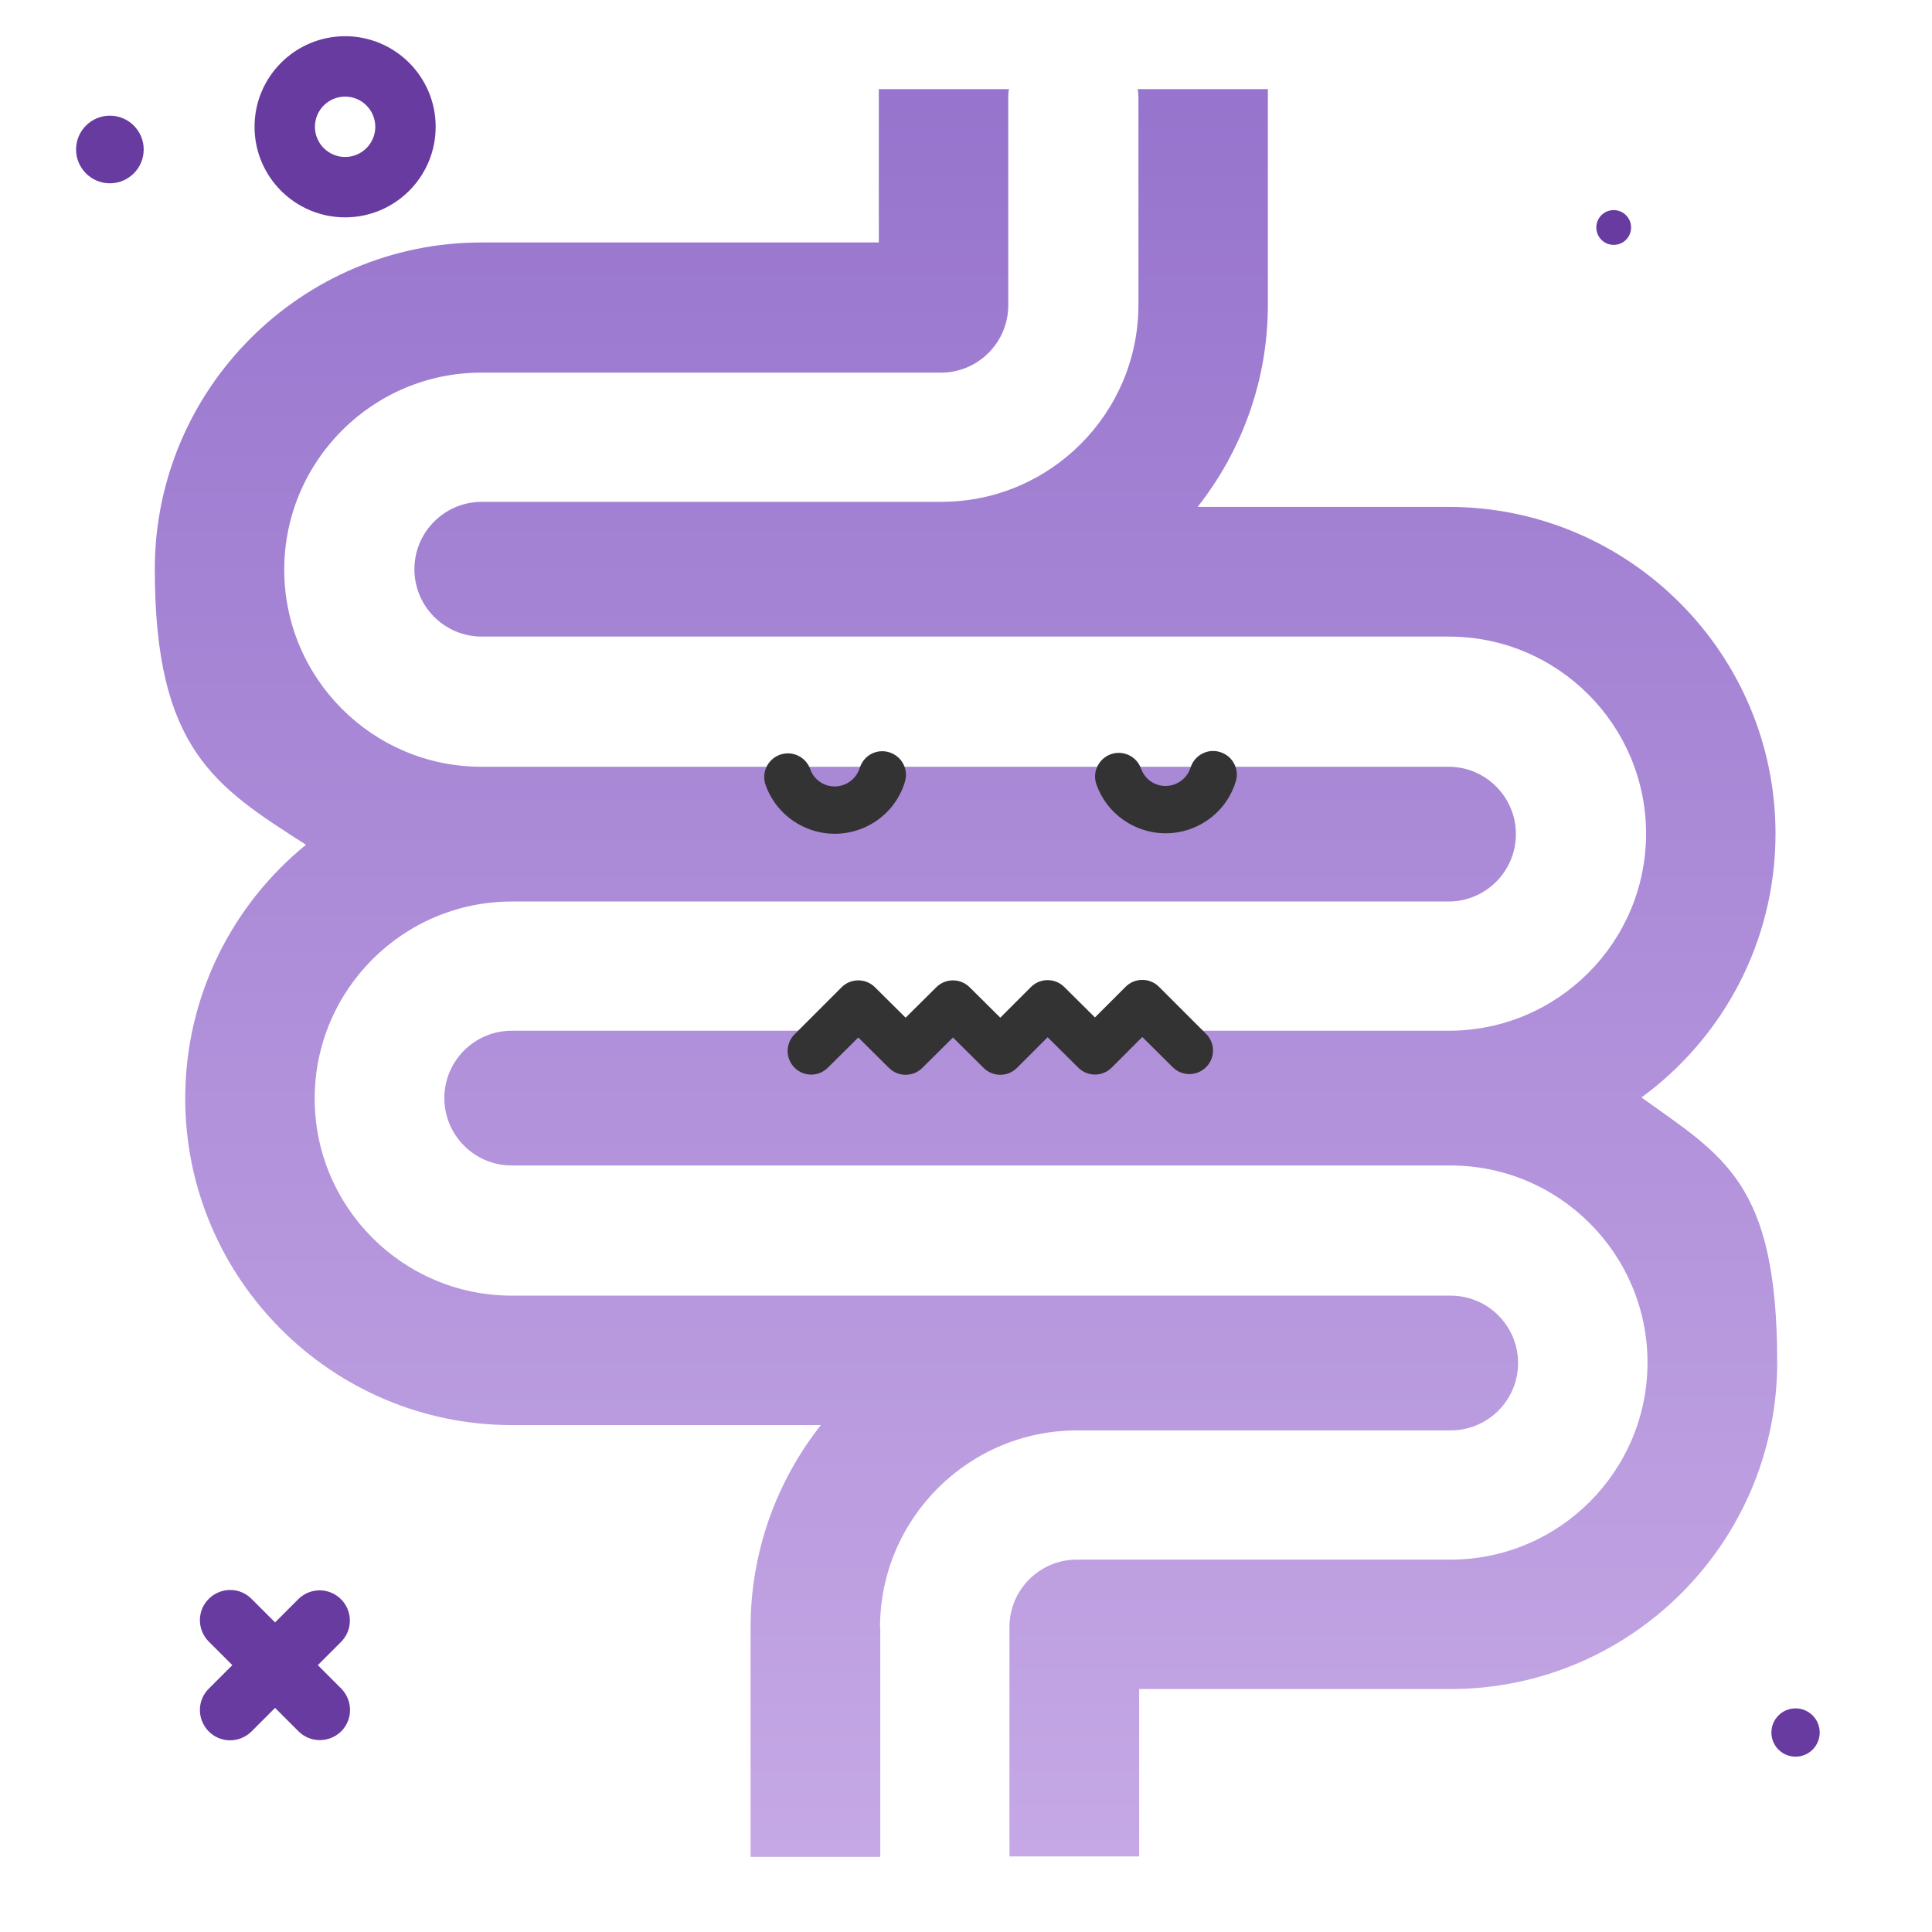
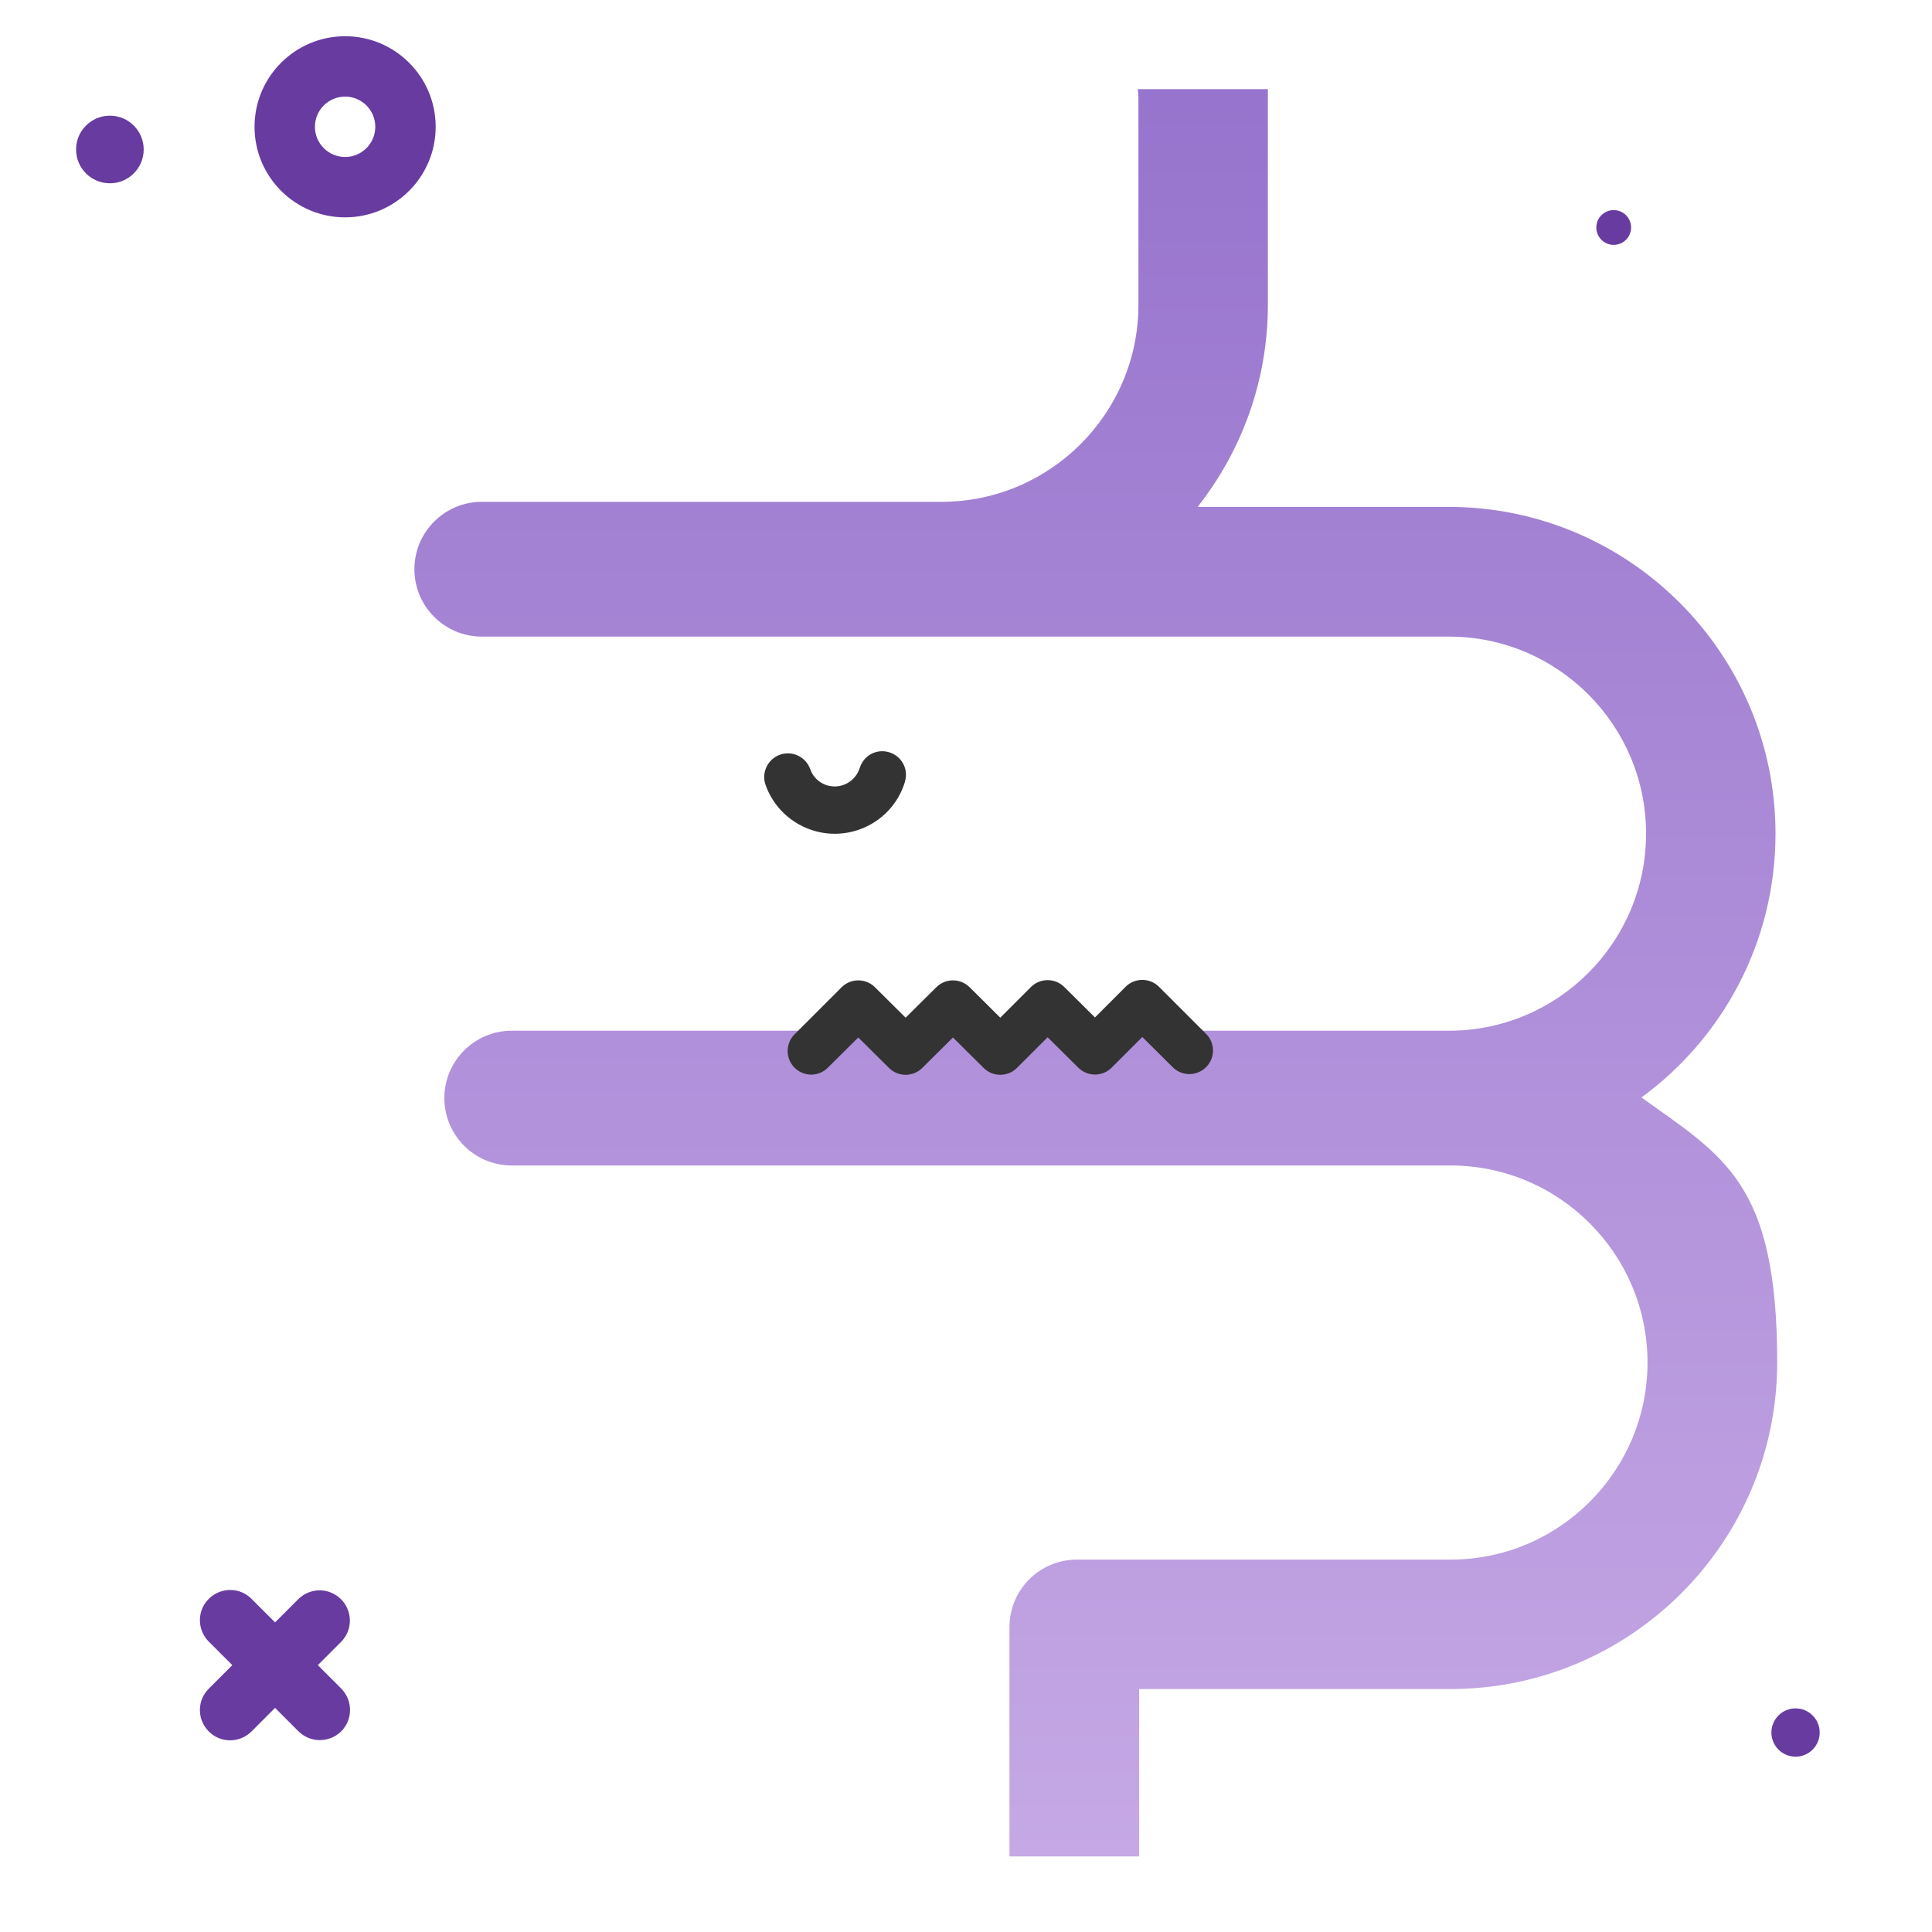
<svg xmlns="http://www.w3.org/2000/svg" id="Capa_1" data-name="Capa 1" version="1.1" viewBox="0 0 800 800">
  <defs>
    <style>
      .cls-1 {
        fill: url(#Unbenannter_Verlauf_11);
      }

      .cls-1, .cls-2, .cls-3, .cls-4 {
        stroke-width: 0px;
      }

      .cls-2 {
        fill: #333;
      }

      .cls-3 {
        fill: #683ba0;
      }

      .cls-4 {
        fill: url(#Unbenannter_Verlauf_10);
      }
    </style>
    <linearGradient id="Unbenannter_Verlauf_10" data-name="Unbenannter Verlauf 10" x1="346.4" y1="763.7" x2="346.4" y2="31.7" gradientTransform="translate(0 800.6) scale(1 -1)" gradientUnits="userSpaceOnUse">
      <stop offset="0" stop-color="#9774cd" />
      <stop offset="1" stop-color="#c5a8e5" />
    </linearGradient>
    <linearGradient id="Unbenannter_Verlauf_11" data-name="Unbenannter Verlauf 11" x1="453.7" y1="763.7" x2="453.7" y2="31.9" gradientTransform="translate(0 800.6) scale(1 -1)" gradientUnits="userSpaceOnUse">
      <stop offset="0" stop-color="#9774cd" />
      <stop offset="1" stop-color="#c5a8e5" />
    </linearGradient>
  </defs>
  <circle class="cls-3" cx="45.5" cy="61.9" r="14" />
  <circle class="cls-3" cx="668.2" cy="94.2" r="7.2" />
  <path class="cls-3" d="M141.2,662.2c-4.9-4.9-12.8-4.9-17.7,0l-9.6,9.6-9.6-9.6c-4.8-5-12.7-5.1-17.7-.3s-5.1,12.7-.3,17.7c0,0,.2.2.3.3l9.6,9.6-9.6,9.6c-5,4.8-5.1,12.7-.3,17.7,4.8,5,12.7,5.1,17.7.3,0,0,.2-.2.3-.3l9.6-9.6,9.6,9.6c4.8,4.9,12.7,5,17.7.2,4.9-4.8,5-12.7.2-17.7,0,0-.1-.2-.2-.2l-9.6-9.6,9.6-9.6c4.9-4.9,4.9-12.8,0-17.7Z" />
  <path class="cls-3" d="M142.9,90c20.7,0,37.5-16.8,37.5-37.5s-16.8-37.5-37.5-37.5-37.5,16.8-37.5,37.5,16.8,37.5,37.5,37.5ZM142.9,40c6.9,0,12.5,5.6,12.5,12.5s-5.6,12.5-12.5,12.5-12.5-5.6-12.5-12.5,5.6-12.5,12.5-12.5Z" />
  <circle class="cls-3" cx="743.5" cy="717.4" r="10" />
  <g>
-     <path class="cls-4" d="M364.4,673.9c0-45,36.6-81.6,81.6-81.6h154.7c15.4,0,27.9-12.5,27.9-27.9s-12.5-27.9-27.9-27.9H211.9c-45,0-81.6-36.6-81.6-81.6s36.6-81.6,81.6-81.6h387.9c15.4,0,27.9-12.5,27.9-27.9s-12.5-27.9-27.9-27.9H199.3c-45,0-81.6-36.6-81.6-81.6s36.6-81.6,81.6-81.6h190.3c15.4,0,27.9-12.5,27.9-27.9V40.6c0-1.2,0-2.5.3-3.7h-53.9v63.5h-164.5c-74.6,0-135.3,60.7-135.3,135.3s25,90,62.6,114.1c-30.5,24.8-50,62.7-50,105,0,74.6,60.7,135.3,135.3,135.3h127.9c-18.2,23.1-29.1,52.2-29.1,83.8v95h53.7v-95h-.1Z" />
    <path class="cls-1" d="M679.6,454.5c33.7-24.6,55.6-64.4,55.6-109.3,0-74.6-60.7-135.3-135.3-135.3h-104c18.2-23.1,29.1-52.2,29.1-83.7V36.9h-53.9c.2,1.2.3,2.4.3,3.7v85.6c0,45-36.6,81.6-81.6,81.6h-190.3c-15.4,0-27.9,12.5-27.9,27.9s12.5,27.9,27.9,27.9h400.5c45,0,81.6,36.6,81.6,81.6s-36.6,81.6-81.6,81.6H211.9c-15.4,0-27.9,12.5-27.9,27.9s12.5,27.9,27.9,27.9h388.7c45,0,81.6,36.6,81.6,81.6s-36.6,81.6-81.6,81.6h-154.7c-15.4,0-27.9,12.5-27.9,27.9v95h53.7v-69.3h128.9c74.6,0,135.3-60.7,135.3-135.3s-22.2-85.2-56.4-109.8v.2Z" />
  </g>
  <path class="cls-2" d="M374.7,323.7c1.6-5.2-1.3-10.6-6.5-12.2s-10.6,1.3-12.2,6.5c-1.8,5.7-7.8,8.9-13.5,7.2-3.3-1-5.9-3.5-7-6.7-1.8-5.1-7.4-7.8-12.5-6s-7.8,7.4-6,12.5c5.6,15.8,23,24.1,38.8,18.5,9.1-3.2,16.1-10.5,18.9-19.7h0Z" />
-   <path class="cls-2" d="M505.2,311.4c-5.1-1.6-10.6,1.3-12.2,6.4h0c-1.8,5.7-7.8,8.9-13.5,7.2-3.3-1-5.9-3.5-7-6.7-1.8-5.1-7.4-7.8-12.5-6s-7.8,7.4-6,12.5c5.6,15.8,23,24.1,38.8,18.5,9.1-3.2,16.1-10.5,18.9-19.7,1.6-5.2-1.3-10.6-6.5-12.2h0Z" />
  <path class="cls-2" d="M479.9,408.6c-3.8-3.8-10-3.8-13.8,0h0l-12.7,12.7-12.7-12.6c-3.8-3.8-10-3.8-13.8,0h0l-12.7,12.7-12.7-12.6c-3.8-3.8-10-3.8-13.8,0h0l-12.7,12.6-12.7-12.6c-3.8-3.8-10-3.8-13.8,0h0l-19.6,19.6c-3.8,3.9-3.6,10.1.2,13.8,3.8,3.7,9.8,3.7,13.6,0l12.7-12.6,12.7,12.6c3.8,3.8,10,3.8,13.8,0h0l12.7-12.6,12.7,12.6c3.8,3.8,10,3.8,13.8,0h0l12.7-12.7,12.7,12.6c3.8,3.8,10,3.8,13.8,0h0l12.7-12.7,12.7,12.6c3.9,3.8,10.1,3.6,13.8-.2,3.7-3.8,3.7-9.8,0-13.6l-19.6-19.6h0Z" />
</svg>